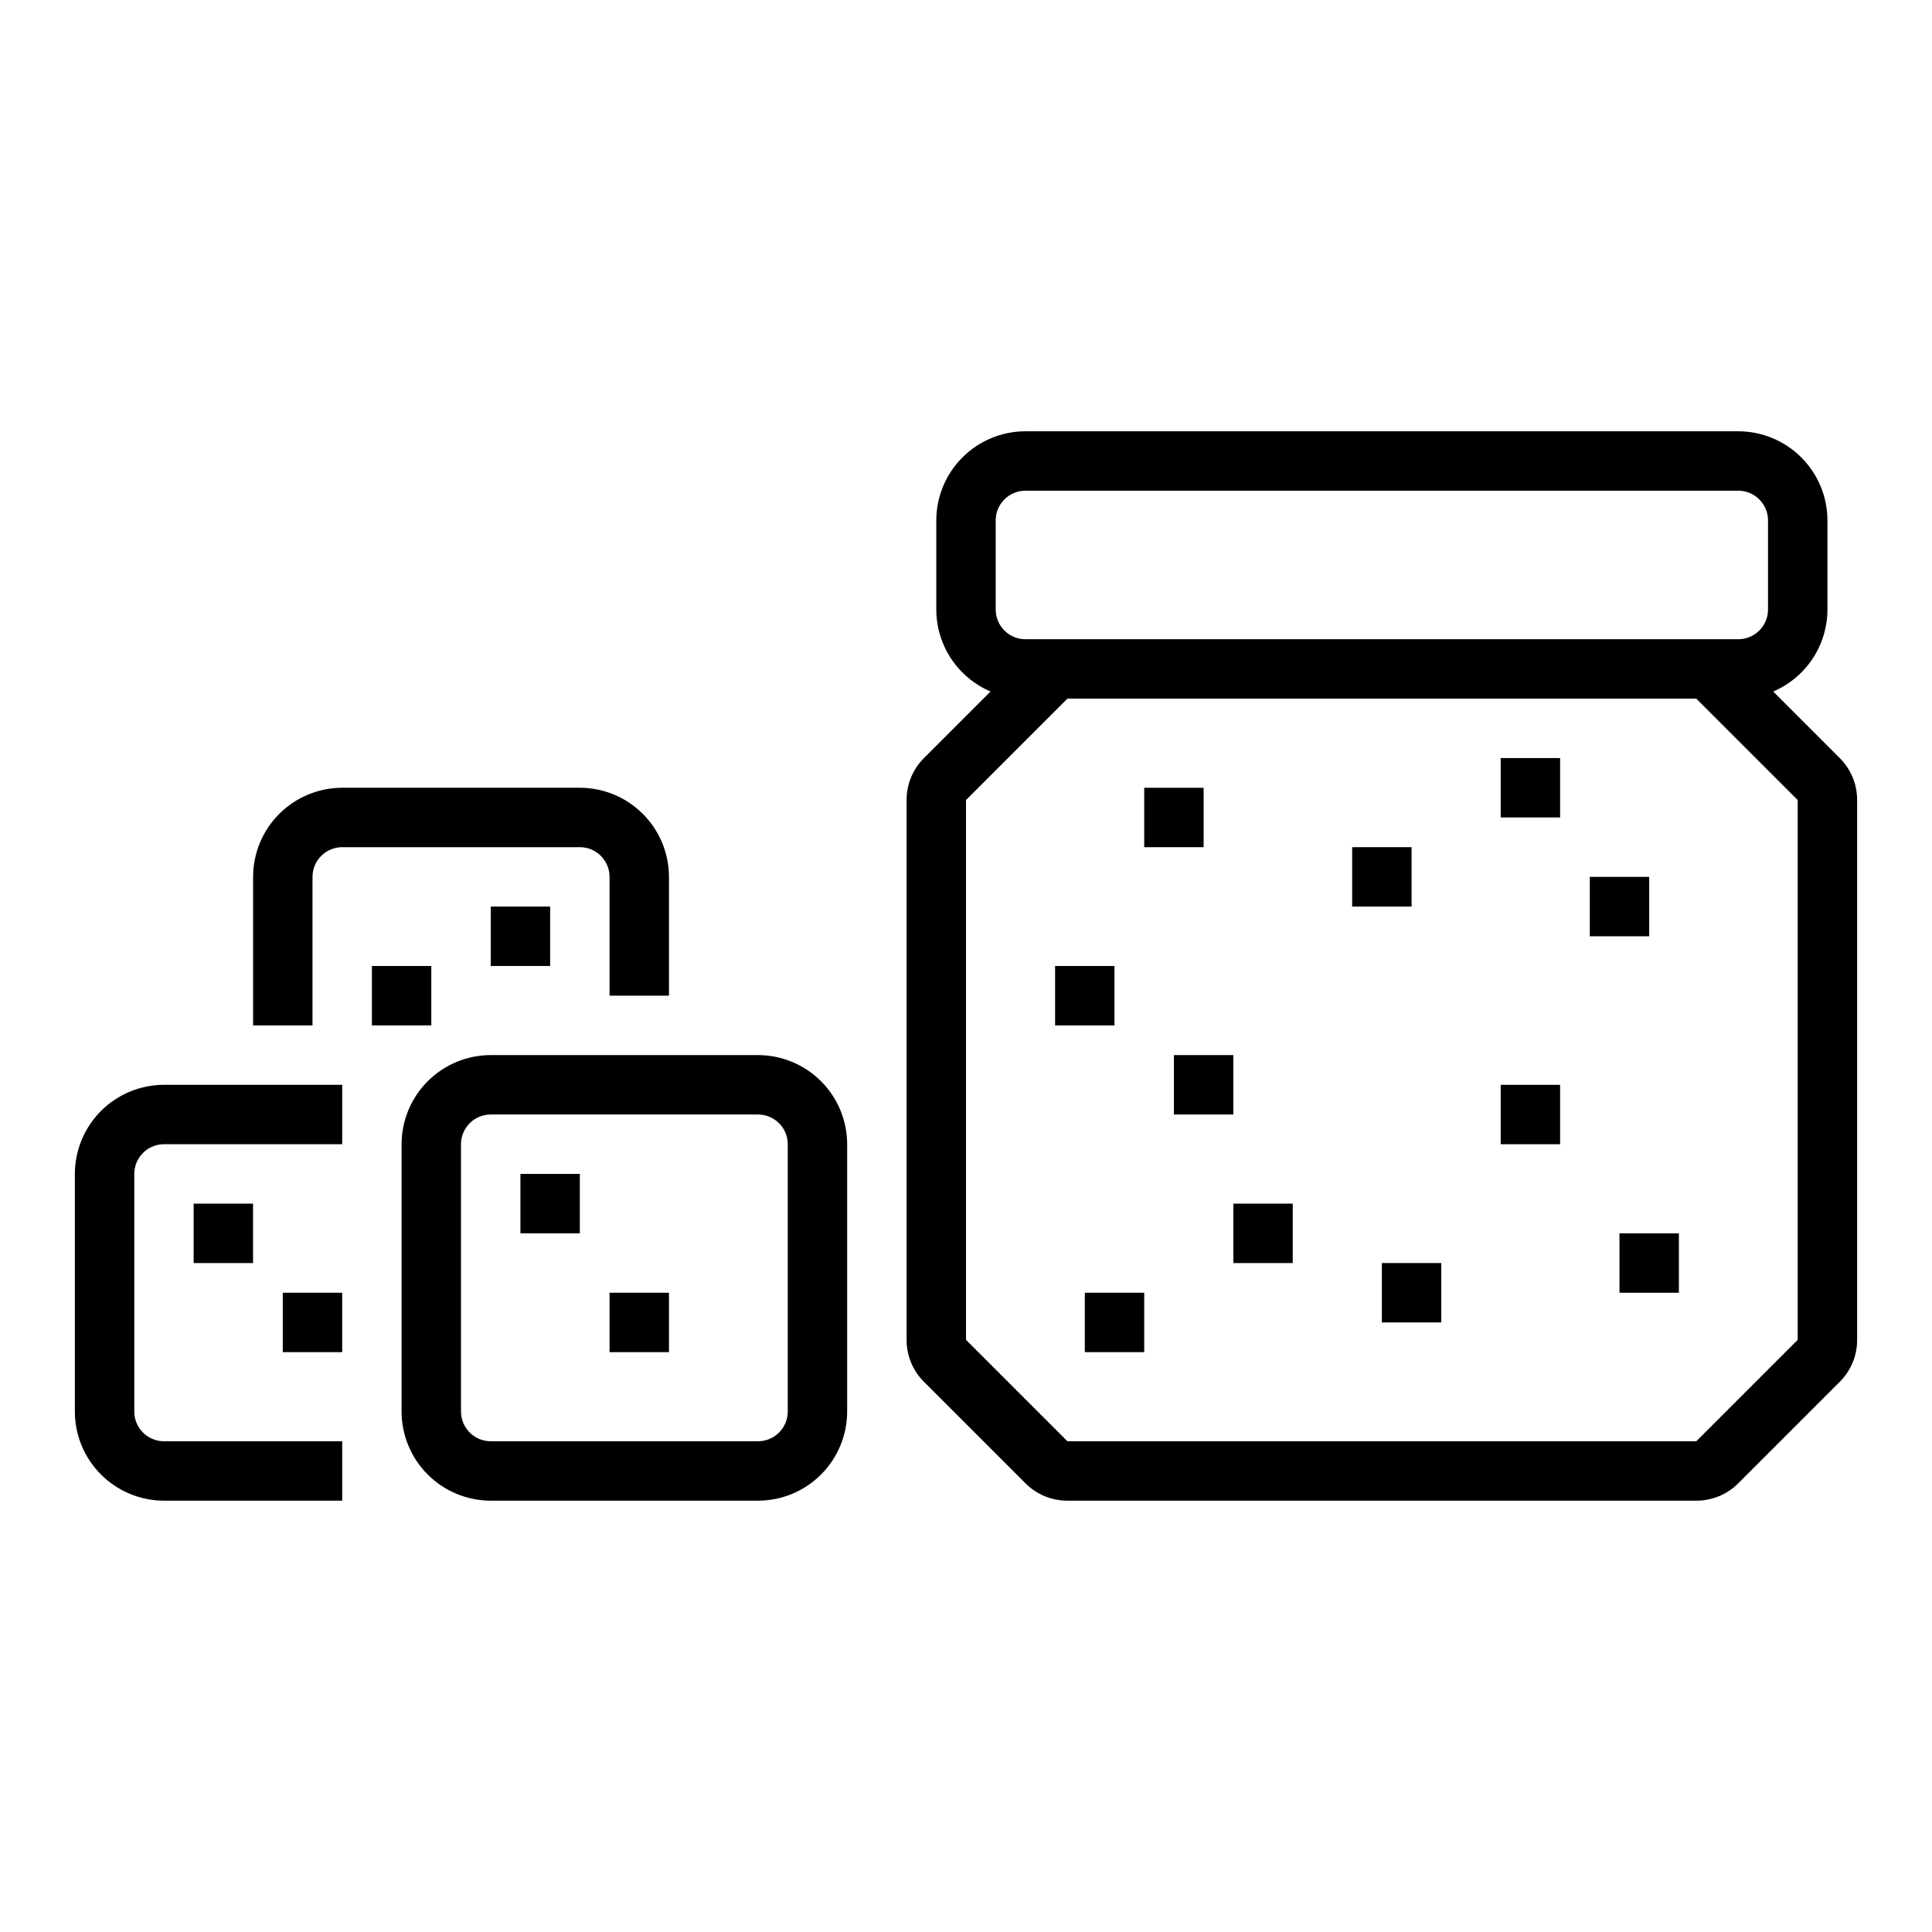
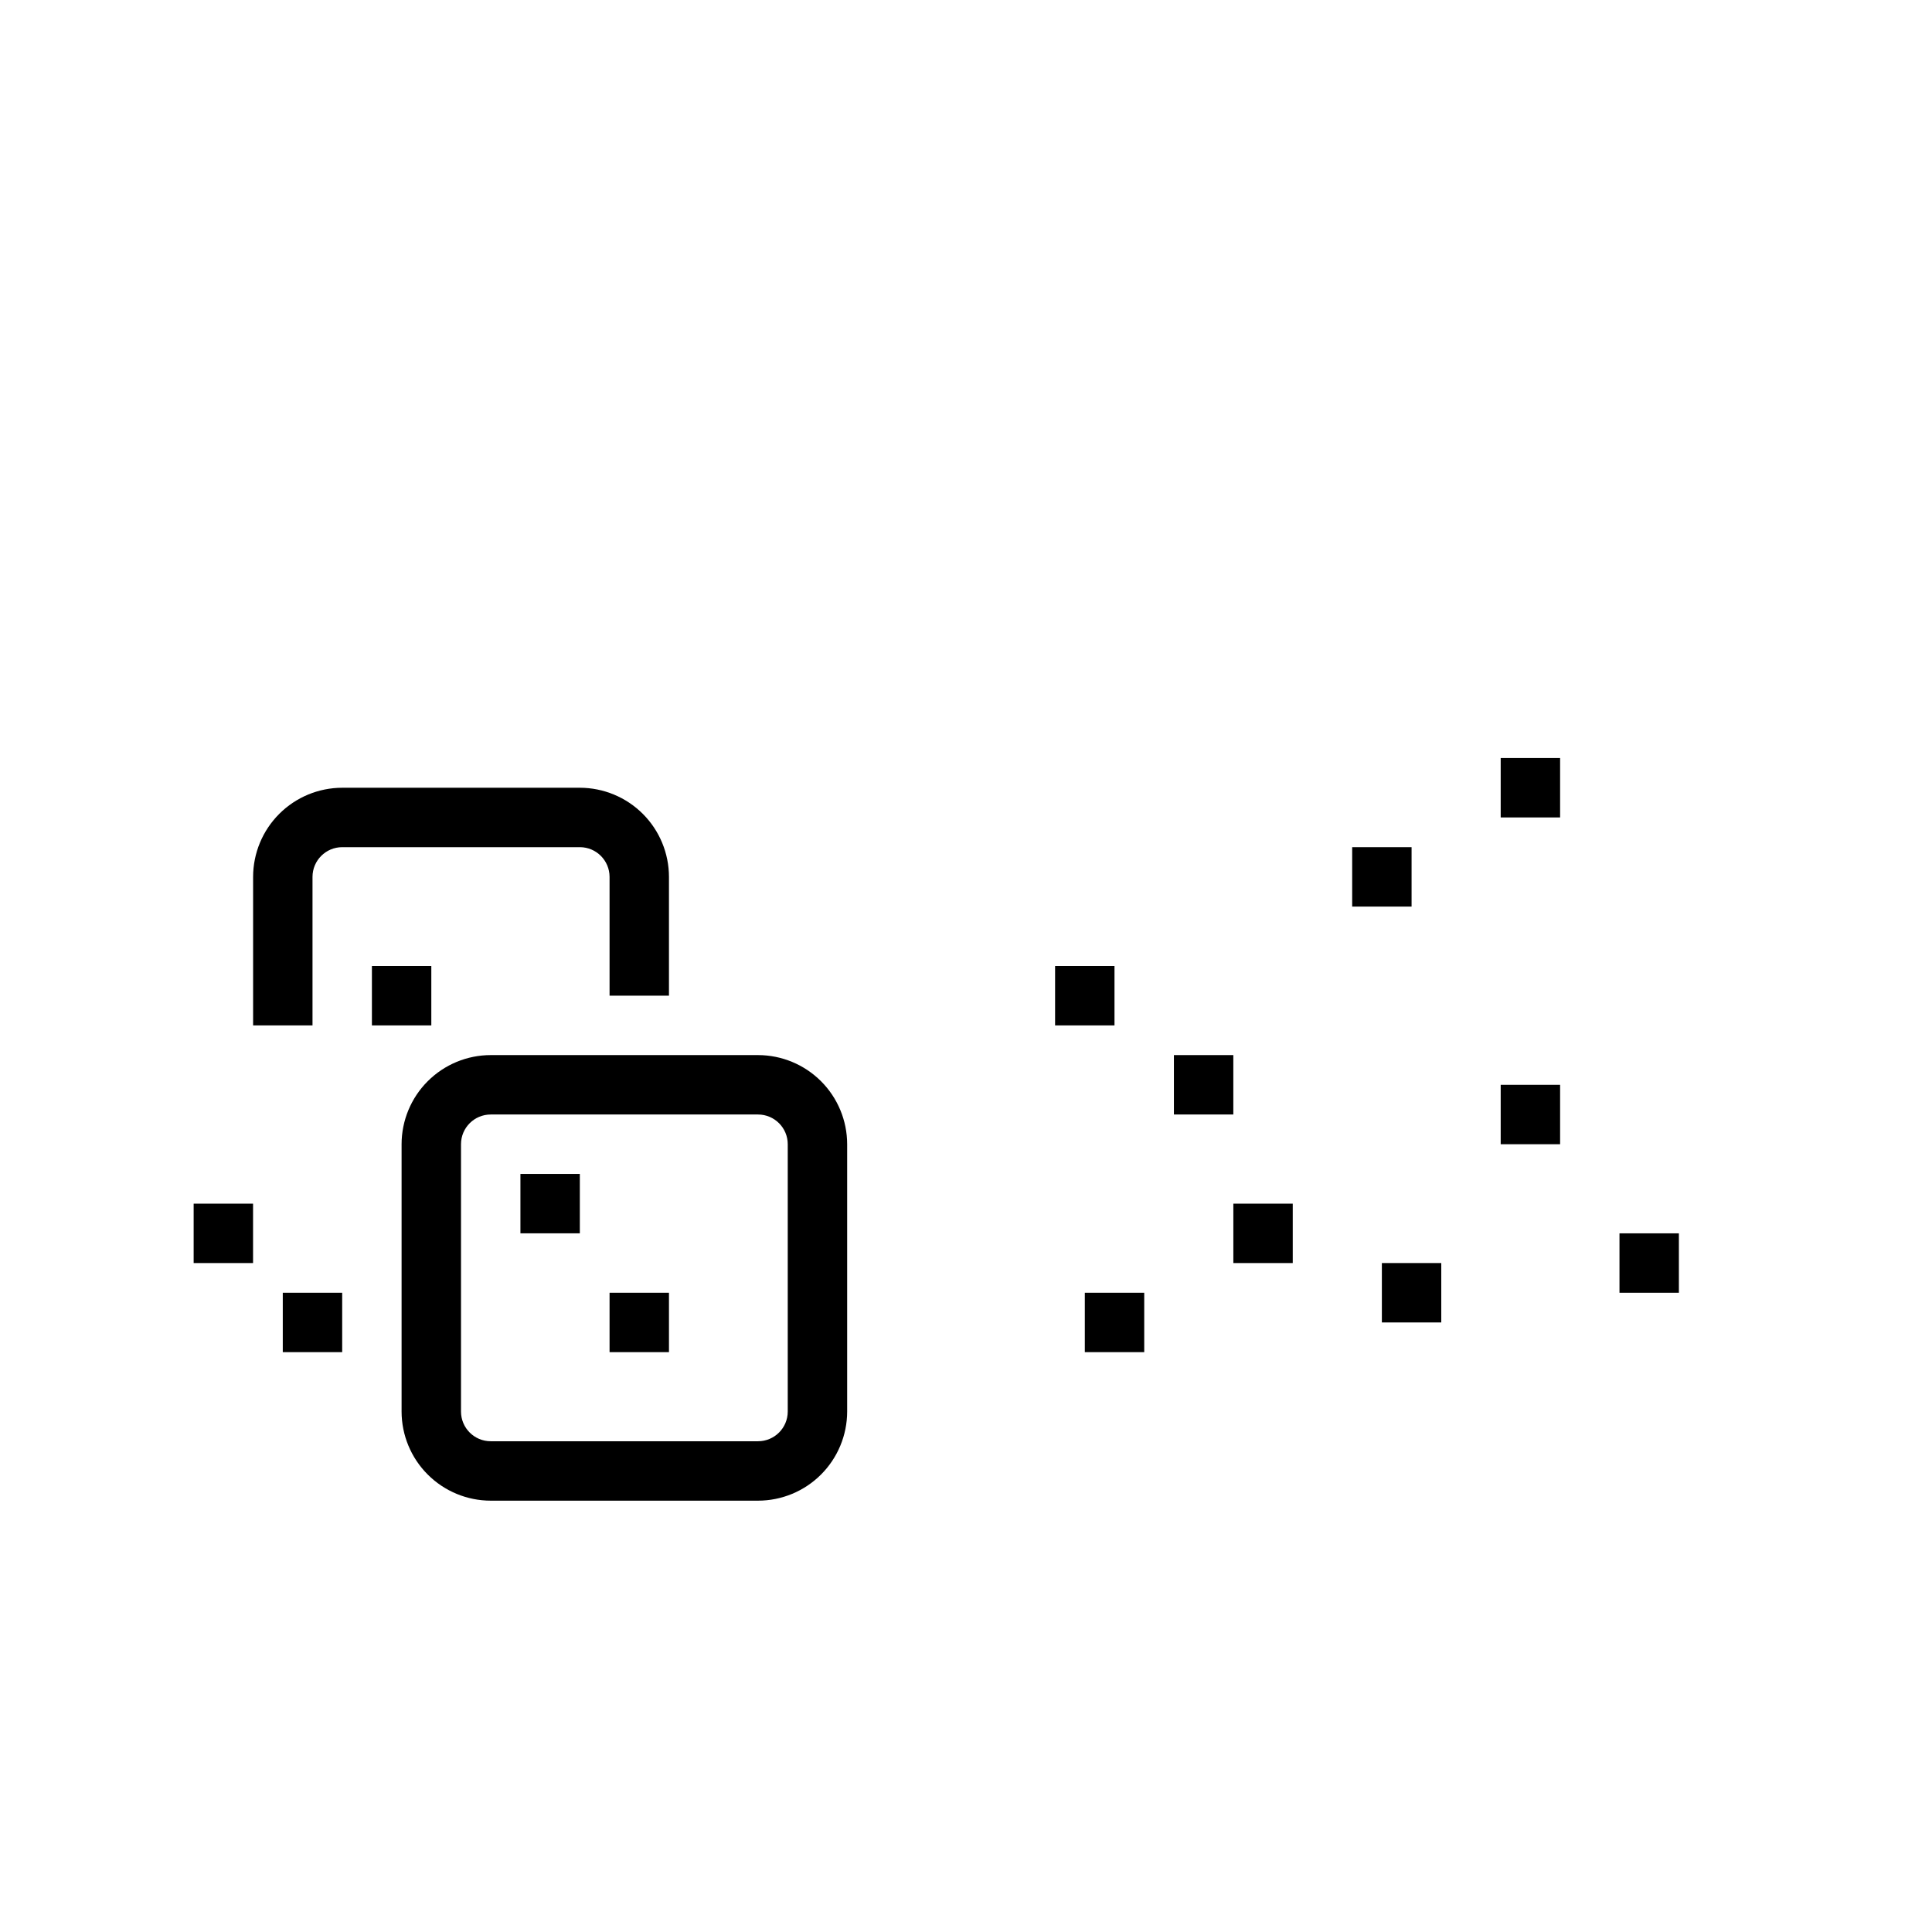
<svg xmlns="http://www.w3.org/2000/svg" fill="#000000" width="800px" height="800px" version="1.1" viewBox="144 144 512 512">
  <g>
-     <path d="m631.55 344.89-17.633-17.633c4.258-1.816 7.891-4.844 10.449-8.707 2.555-3.863 3.918-8.391 3.926-13.02v-23.617c-0.008-6.262-2.5-12.266-6.926-16.691-4.43-4.426-10.43-6.918-16.691-6.926h-188.93c-6.262 0.008-12.266 2.5-16.691 6.926-4.426 4.426-6.918 10.43-6.926 16.691v23.617c0.008 4.629 1.371 9.156 3.926 13.02 2.559 3.863 6.191 6.891 10.449 8.707l-17.633 17.633c-2.965 2.945-4.625 6.953-4.613 11.133v143.05c-0.012 4.18 1.648 8.188 4.613 11.133l26.875 26.875c2.945 2.965 6.953 4.625 11.133 4.613h166.66c4.18 0.012 8.188-1.648 11.133-4.613l26.875-26.875c2.961-2.945 4.625-6.953 4.613-11.133v-143.05c0.012-4.18-1.652-8.188-4.613-11.133zm-223.68-62.977c0.004-4.344 3.527-7.867 7.871-7.871h188.93c4.344 0.004 7.867 3.527 7.871 7.871v23.617c-0.004 4.344-3.527 7.867-7.871 7.871h-188.93c-4.344-0.004-7.867-3.527-7.871-7.871zm212.54 217.16-26.875 26.875h-166.66l-26.875-26.875v-143.05l26.875-26.879h166.66l26.875 26.879z" />
    <path d="m431.49 486.59h15.742v15.742h-15.742z" />
    <path d="m470.85 462.98h15.742v15.742h-15.742z" />
    <path d="m510.21 478.72h15.742v15.742h-15.742z" />
    <path d="m541.7 431.49h15.742v15.742h-15.742z" />
    <path d="m573.18 470.85h15.742v15.742h-15.742z" />
    <path d="m455.1 423.61h15.742v15.742h-15.742z" />
    <path d="m423.61 400h15.742v15.742h-15.742z" />
    <path d="m502.34 368.51h15.742v15.742h-15.742z" />
-     <path d="m565.31 376.38h15.742v15.742h-15.742z" />
    <path d="m541.7 344.89h15.742v15.742h-15.742z" />
-     <path d="m447.23 352.77h15.742v15.742h-15.742z" />
    <path d="m344.89 423.61h-70.848c-6.262 0.008-12.266 2.5-16.691 6.926-4.43 4.426-6.918 10.43-6.926 16.691v70.848c0.008 6.262 2.496 12.266 6.926 16.691 4.426 4.43 10.43 6.918 16.691 6.926h70.848c6.262-0.008 12.266-2.496 16.691-6.926 4.426-4.426 6.918-10.43 6.926-16.691v-70.848c-0.008-6.262-2.5-12.266-6.926-16.691-4.426-4.426-10.43-6.918-16.691-6.926zm7.871 94.465c-0.004 4.348-3.527 7.867-7.871 7.871h-70.848c-4.348-0.004-7.867-3.523-7.871-7.871v-70.848c0.004-4.344 3.523-7.867 7.871-7.871h70.848c4.344 0.004 7.867 3.527 7.871 7.871z" />
    <path d="m305.54 376.38v31.488h15.742v-31.488c-0.008-6.262-2.496-12.266-6.922-16.691-4.43-4.43-10.434-6.918-16.691-6.926h-62.977c-6.262 0.008-12.266 2.496-16.691 6.926-4.43 4.426-6.918 10.43-6.926 16.691v39.359h15.742v-39.359c0.008-4.344 3.527-7.867 7.875-7.871h62.977c4.344 0.004 7.863 3.527 7.871 7.871z" />
-     <path d="m163.84 455.1v62.977c0.008 6.262 2.5 12.266 6.926 16.691 4.43 4.43 10.43 6.918 16.691 6.926h47.23l0.004-15.746h-47.234c-4.344-0.004-7.867-3.523-7.871-7.871v-62.977c0.004-4.344 3.527-7.867 7.871-7.871h47.23l0.004-15.742h-47.234c-6.262 0.004-12.262 2.496-16.691 6.922-4.426 4.43-6.918 10.43-6.926 16.691z" />
    <path d="m195.32 462.98h15.742v15.742h-15.742z" />
    <path d="m218.94 486.59h15.742v15.742h-15.742z" />
    <path d="m242.56 400h15.742v15.742h-15.742z" />
-     <path d="m274.05 384.25h15.742v15.742h-15.742z" />
    <path d="m281.92 455.1h15.742v15.742h-15.742z" />
    <path d="m305.54 486.59h15.742v15.742h-15.742z" />
  </g>
</svg>